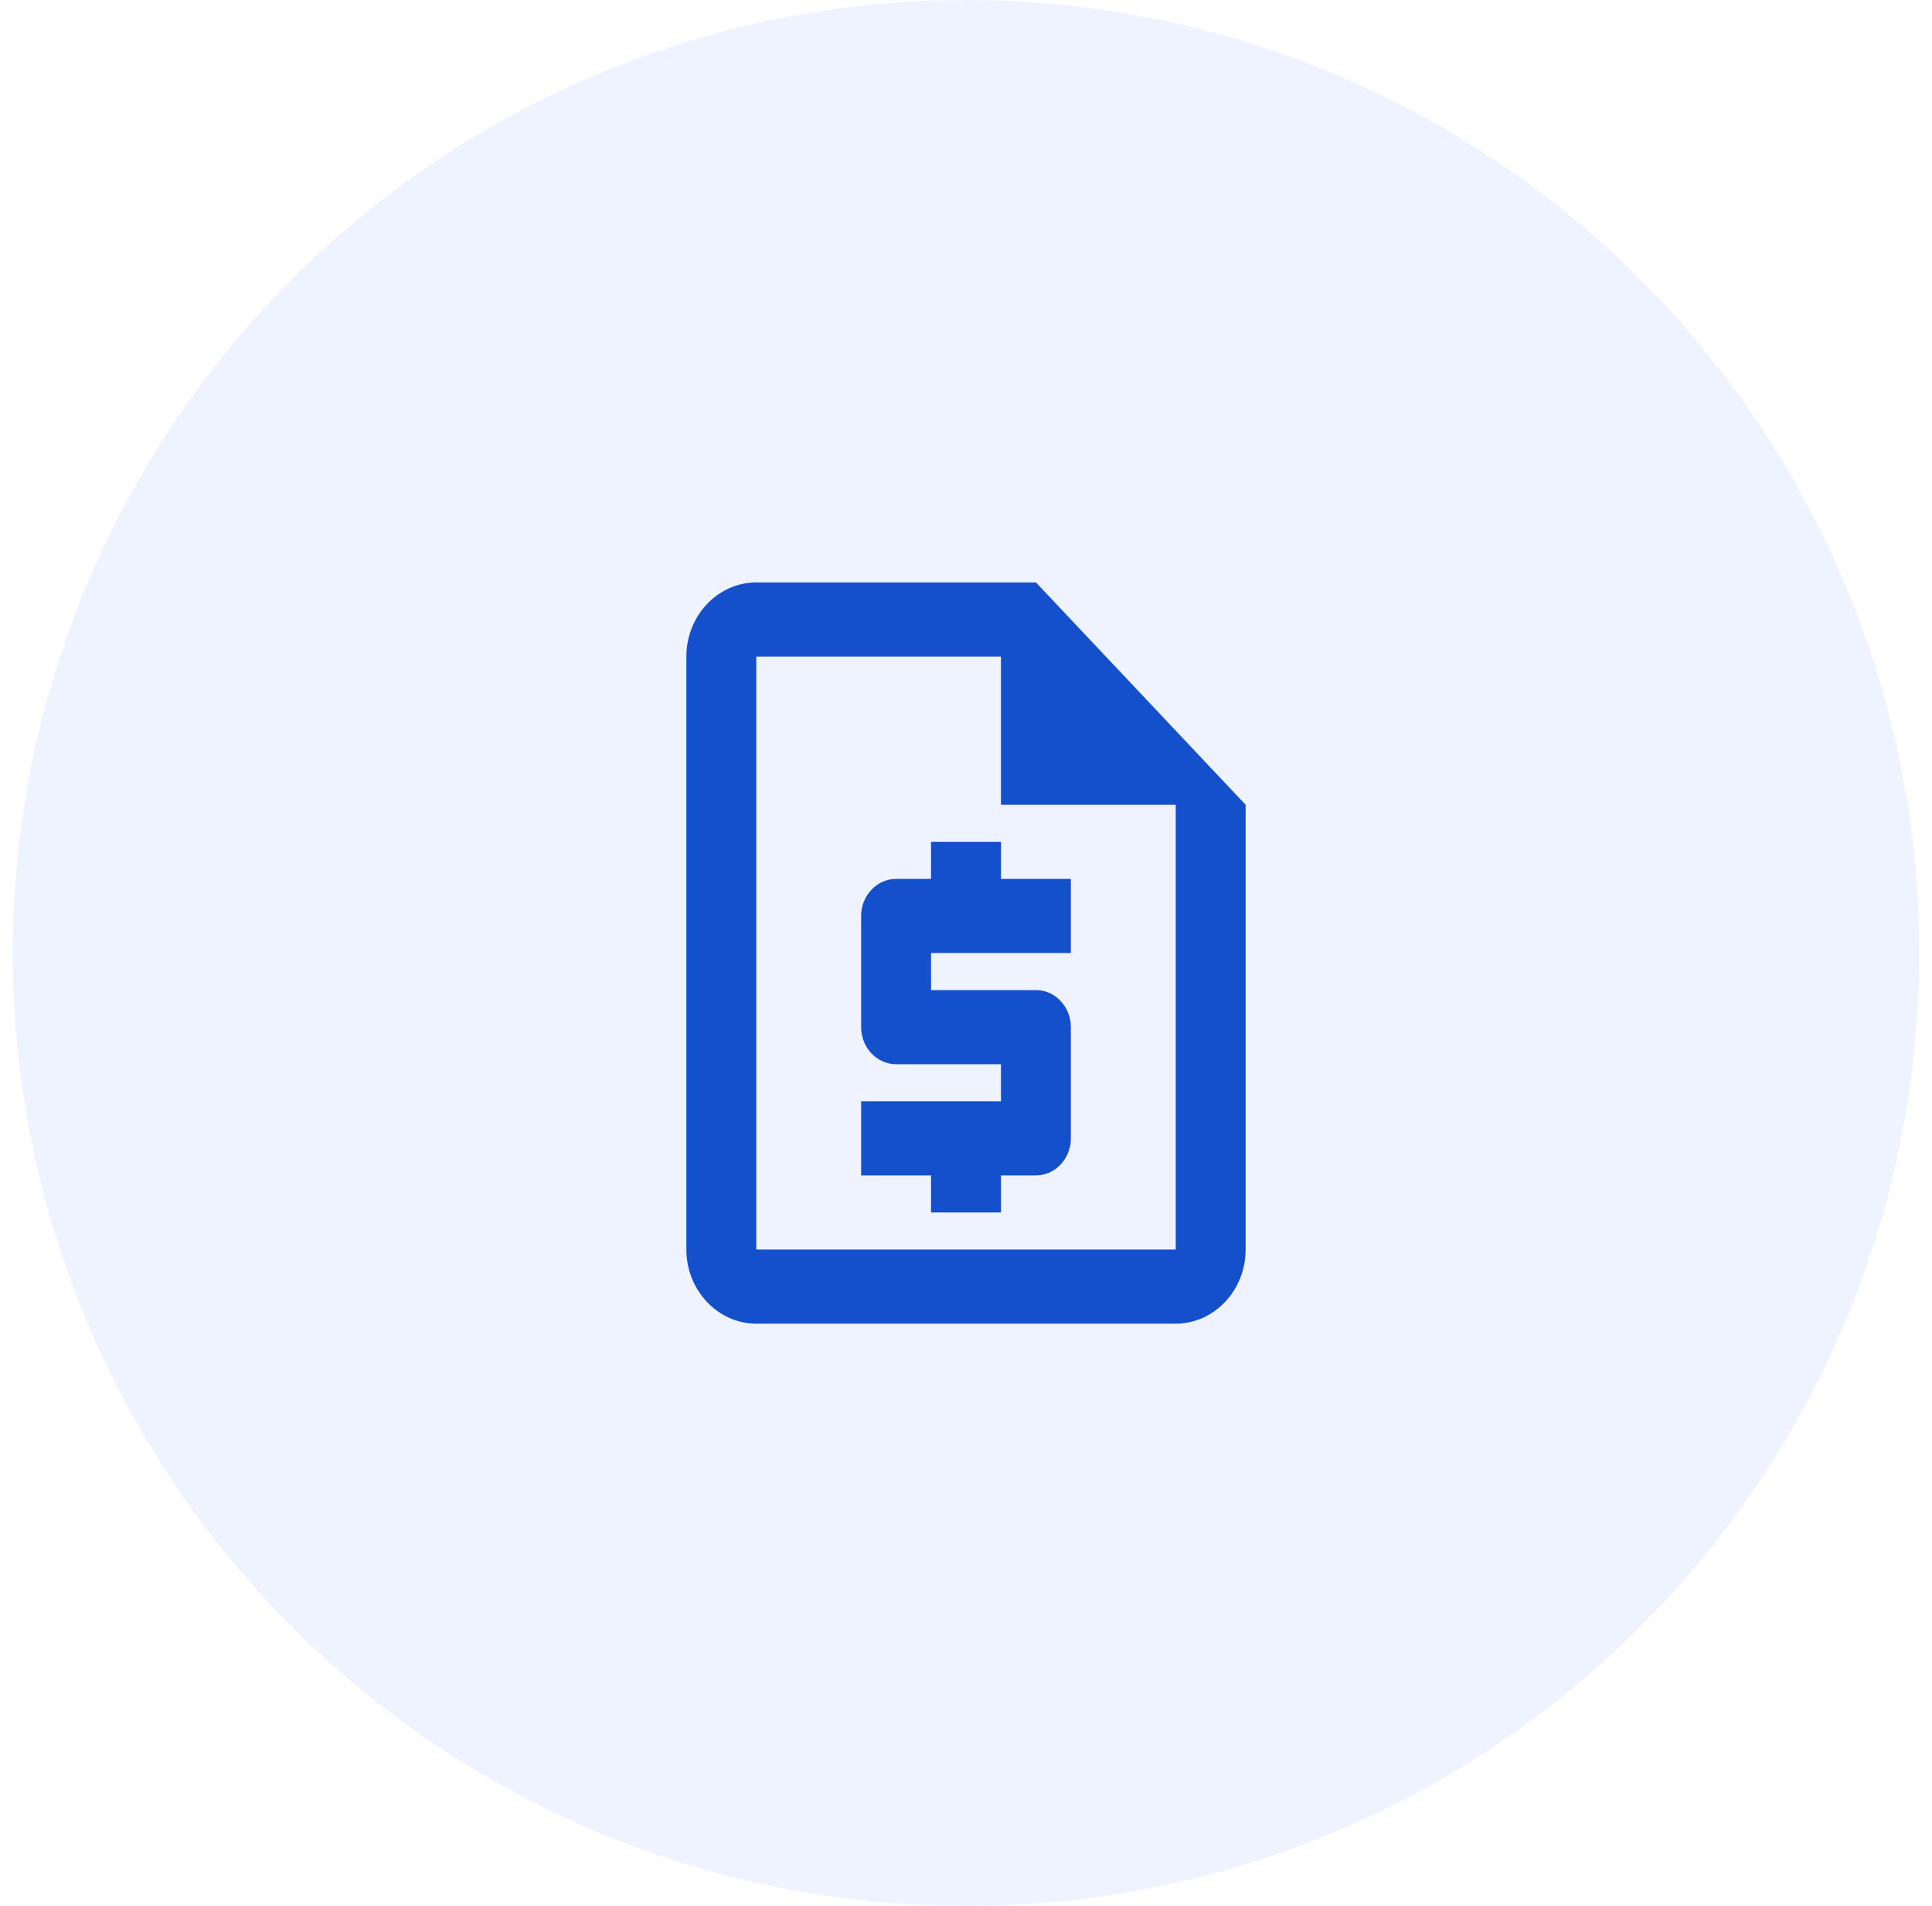
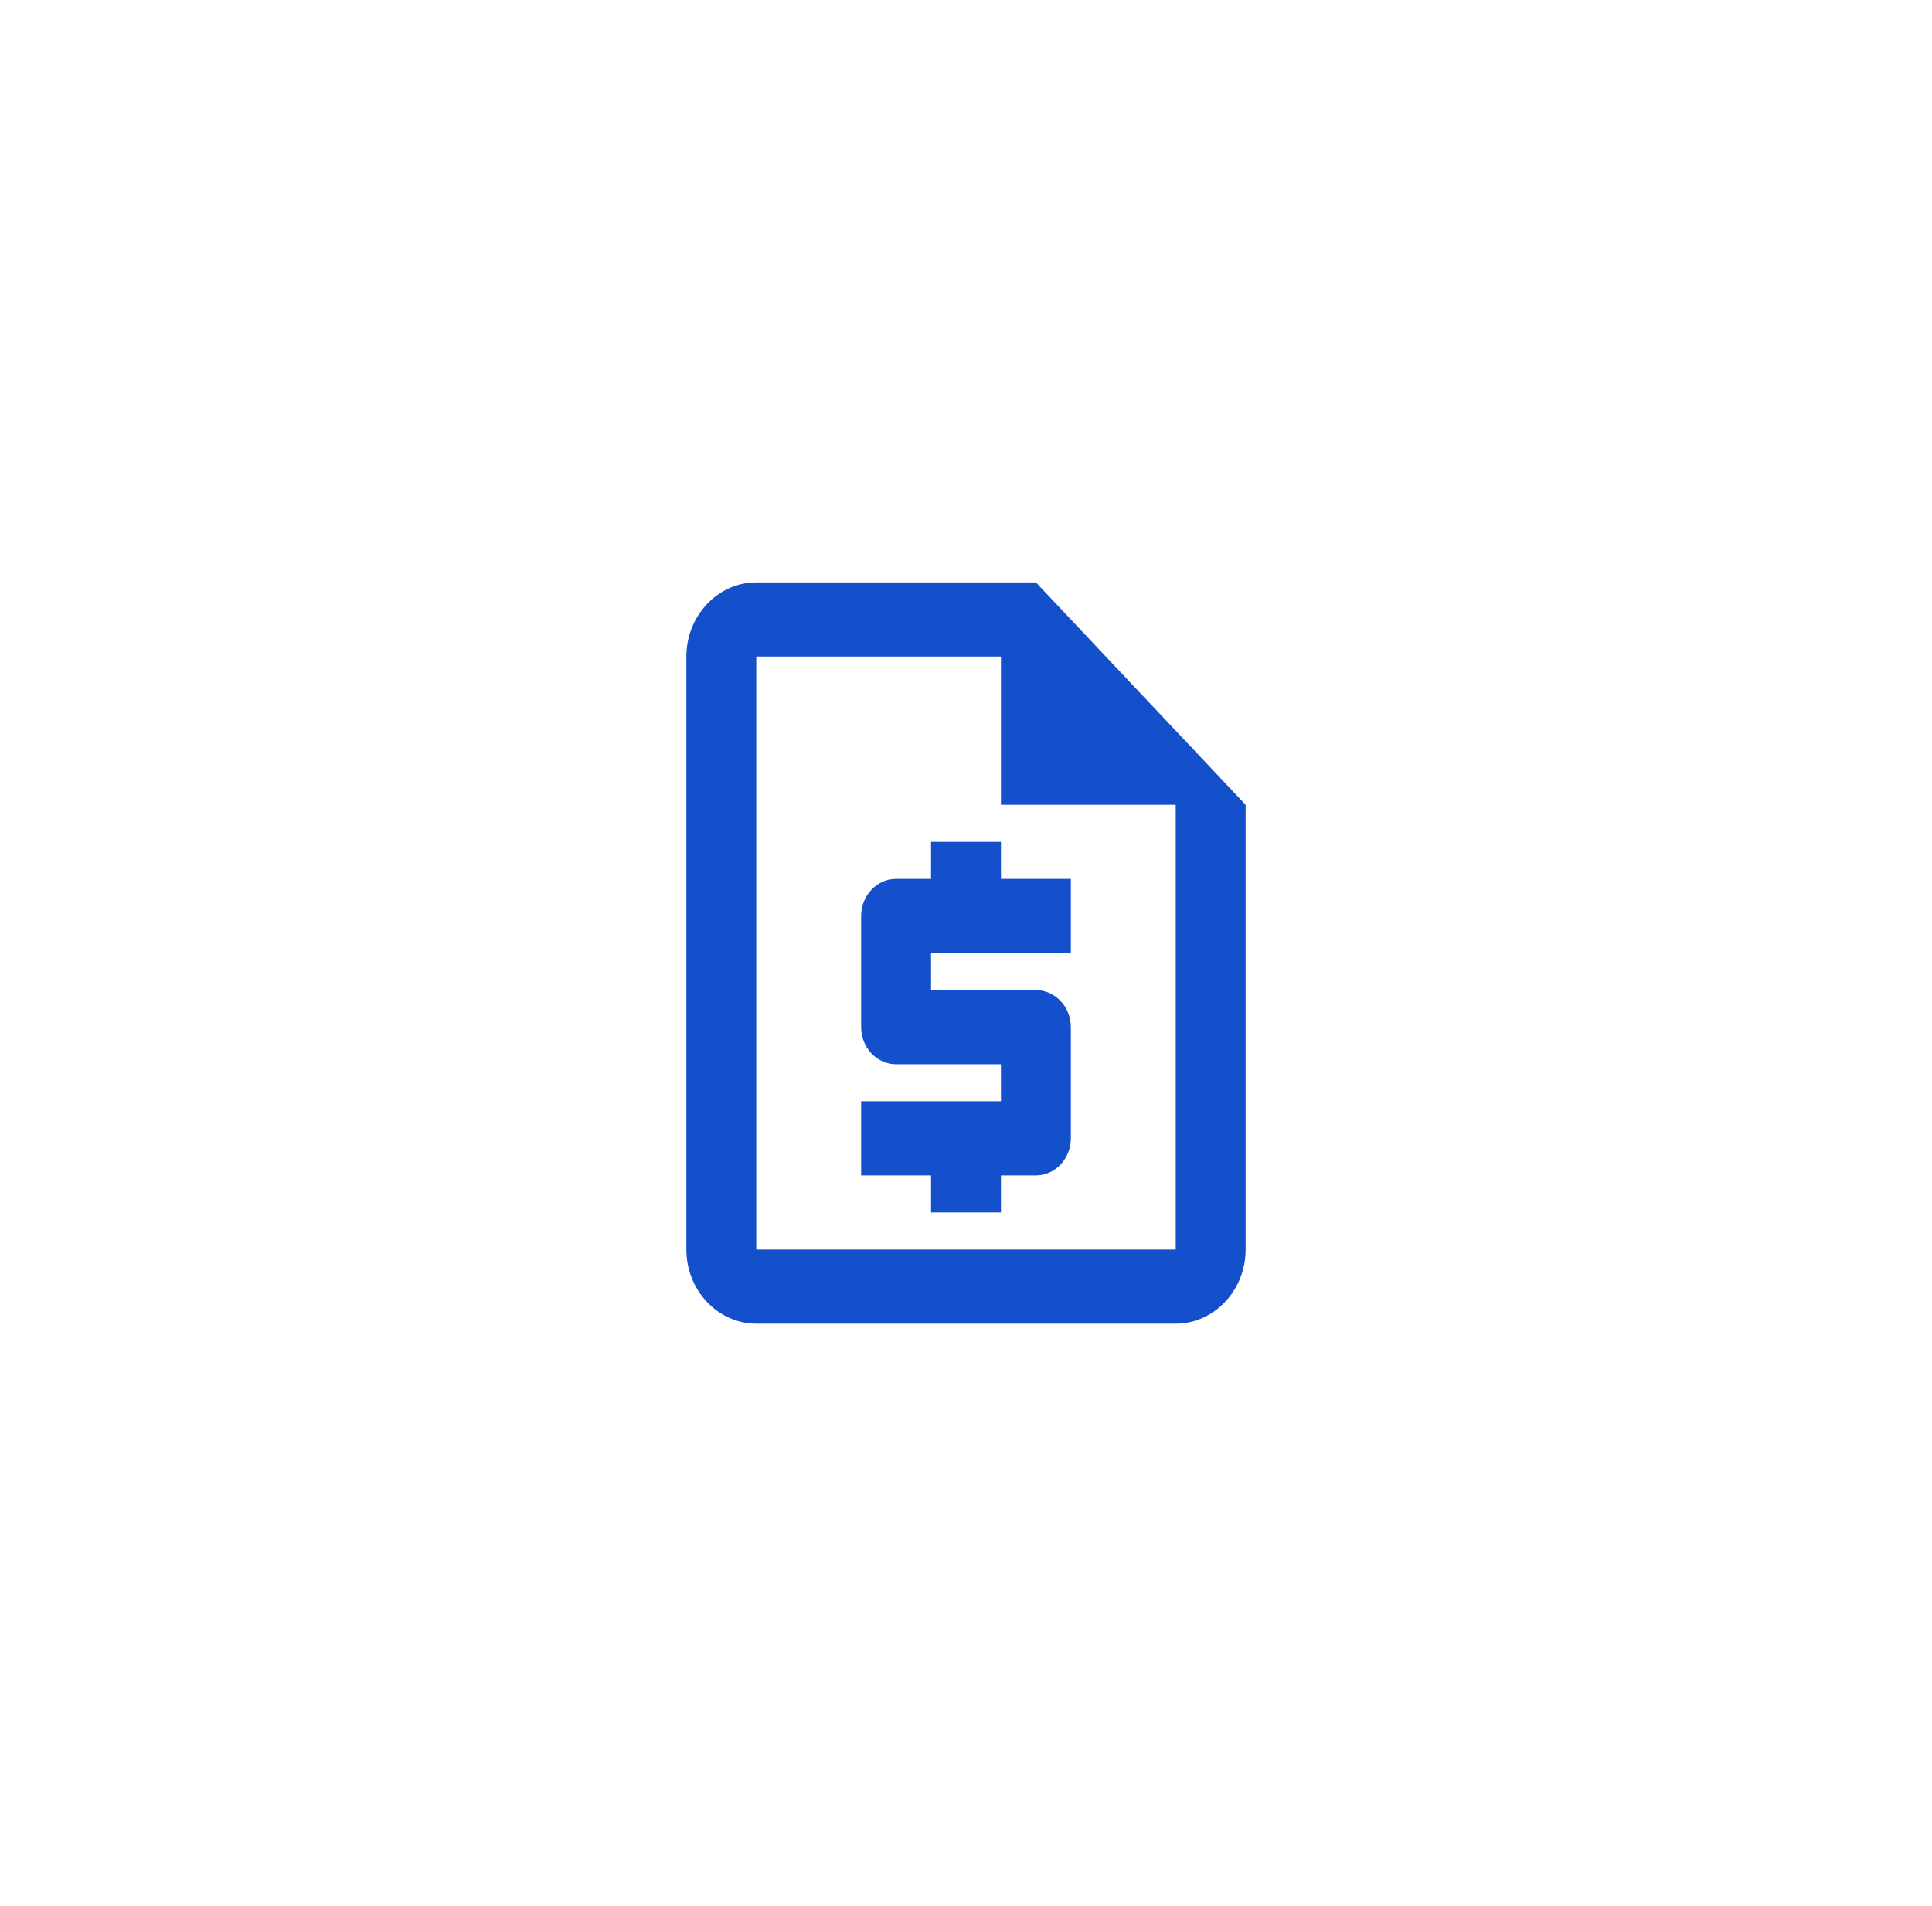
<svg xmlns="http://www.w3.org/2000/svg" width="76" height="75" viewBox="0 0 76 75" fill="none">
-   <circle opacity="0.5" cx="38" cy="37.5" r="37.5" fill="#DEE8FF" />
  <path d="M40.75 22.917H29.75C28.238 22.917 27 24.229 27 25.833V49.167C27 50.771 28.238 52.083 29.75 52.083H46.25C47.763 52.083 49 50.771 49 49.167V31.667L40.75 22.917ZM29.75 49.167V25.833H39.375V31.667H46.25V49.167H29.75ZM36.625 47.708H39.375V46.25H40.75C41.506 46.25 42.125 45.594 42.125 44.792V40.417C42.125 39.614 41.506 38.958 40.75 38.958H36.625V37.5H42.125V34.583H39.375V33.125H36.625V34.583H35.25C34.494 34.583 33.875 35.239 33.875 36.042V40.417C33.875 41.219 34.494 41.875 35.25 41.875H39.375V43.333H33.875V46.25H36.625V47.708Z" fill="#144FCC" />
</svg>